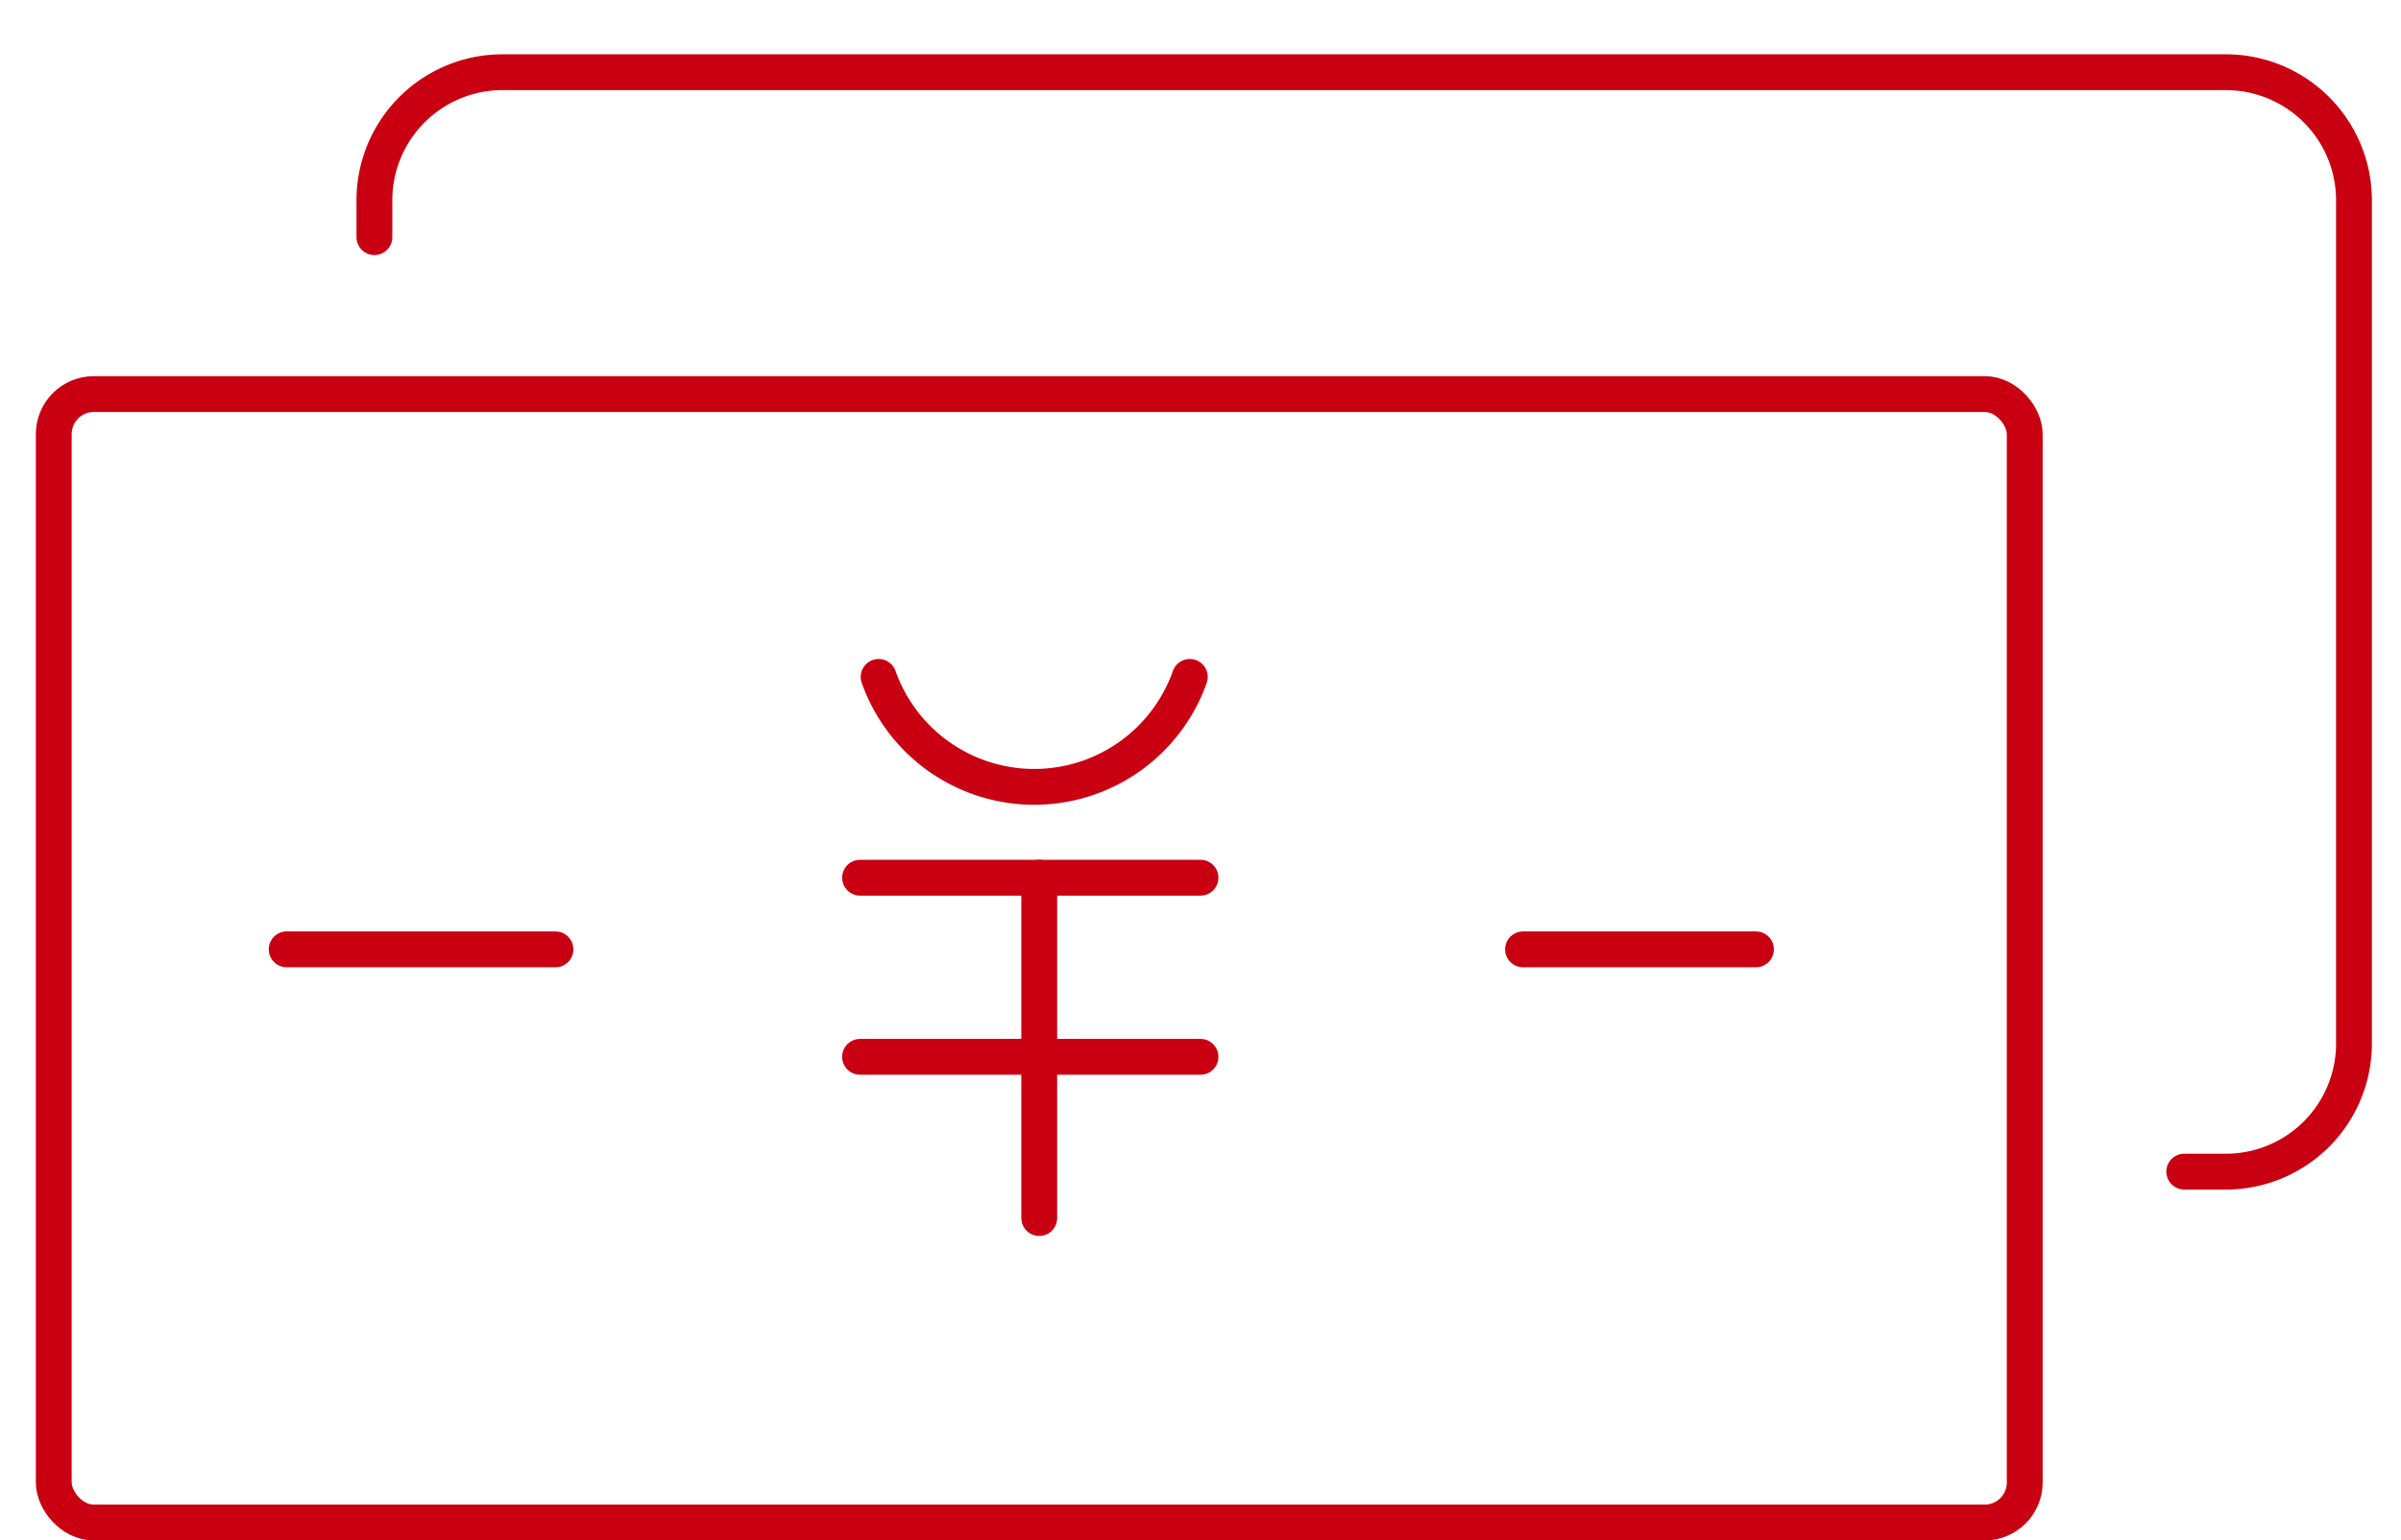
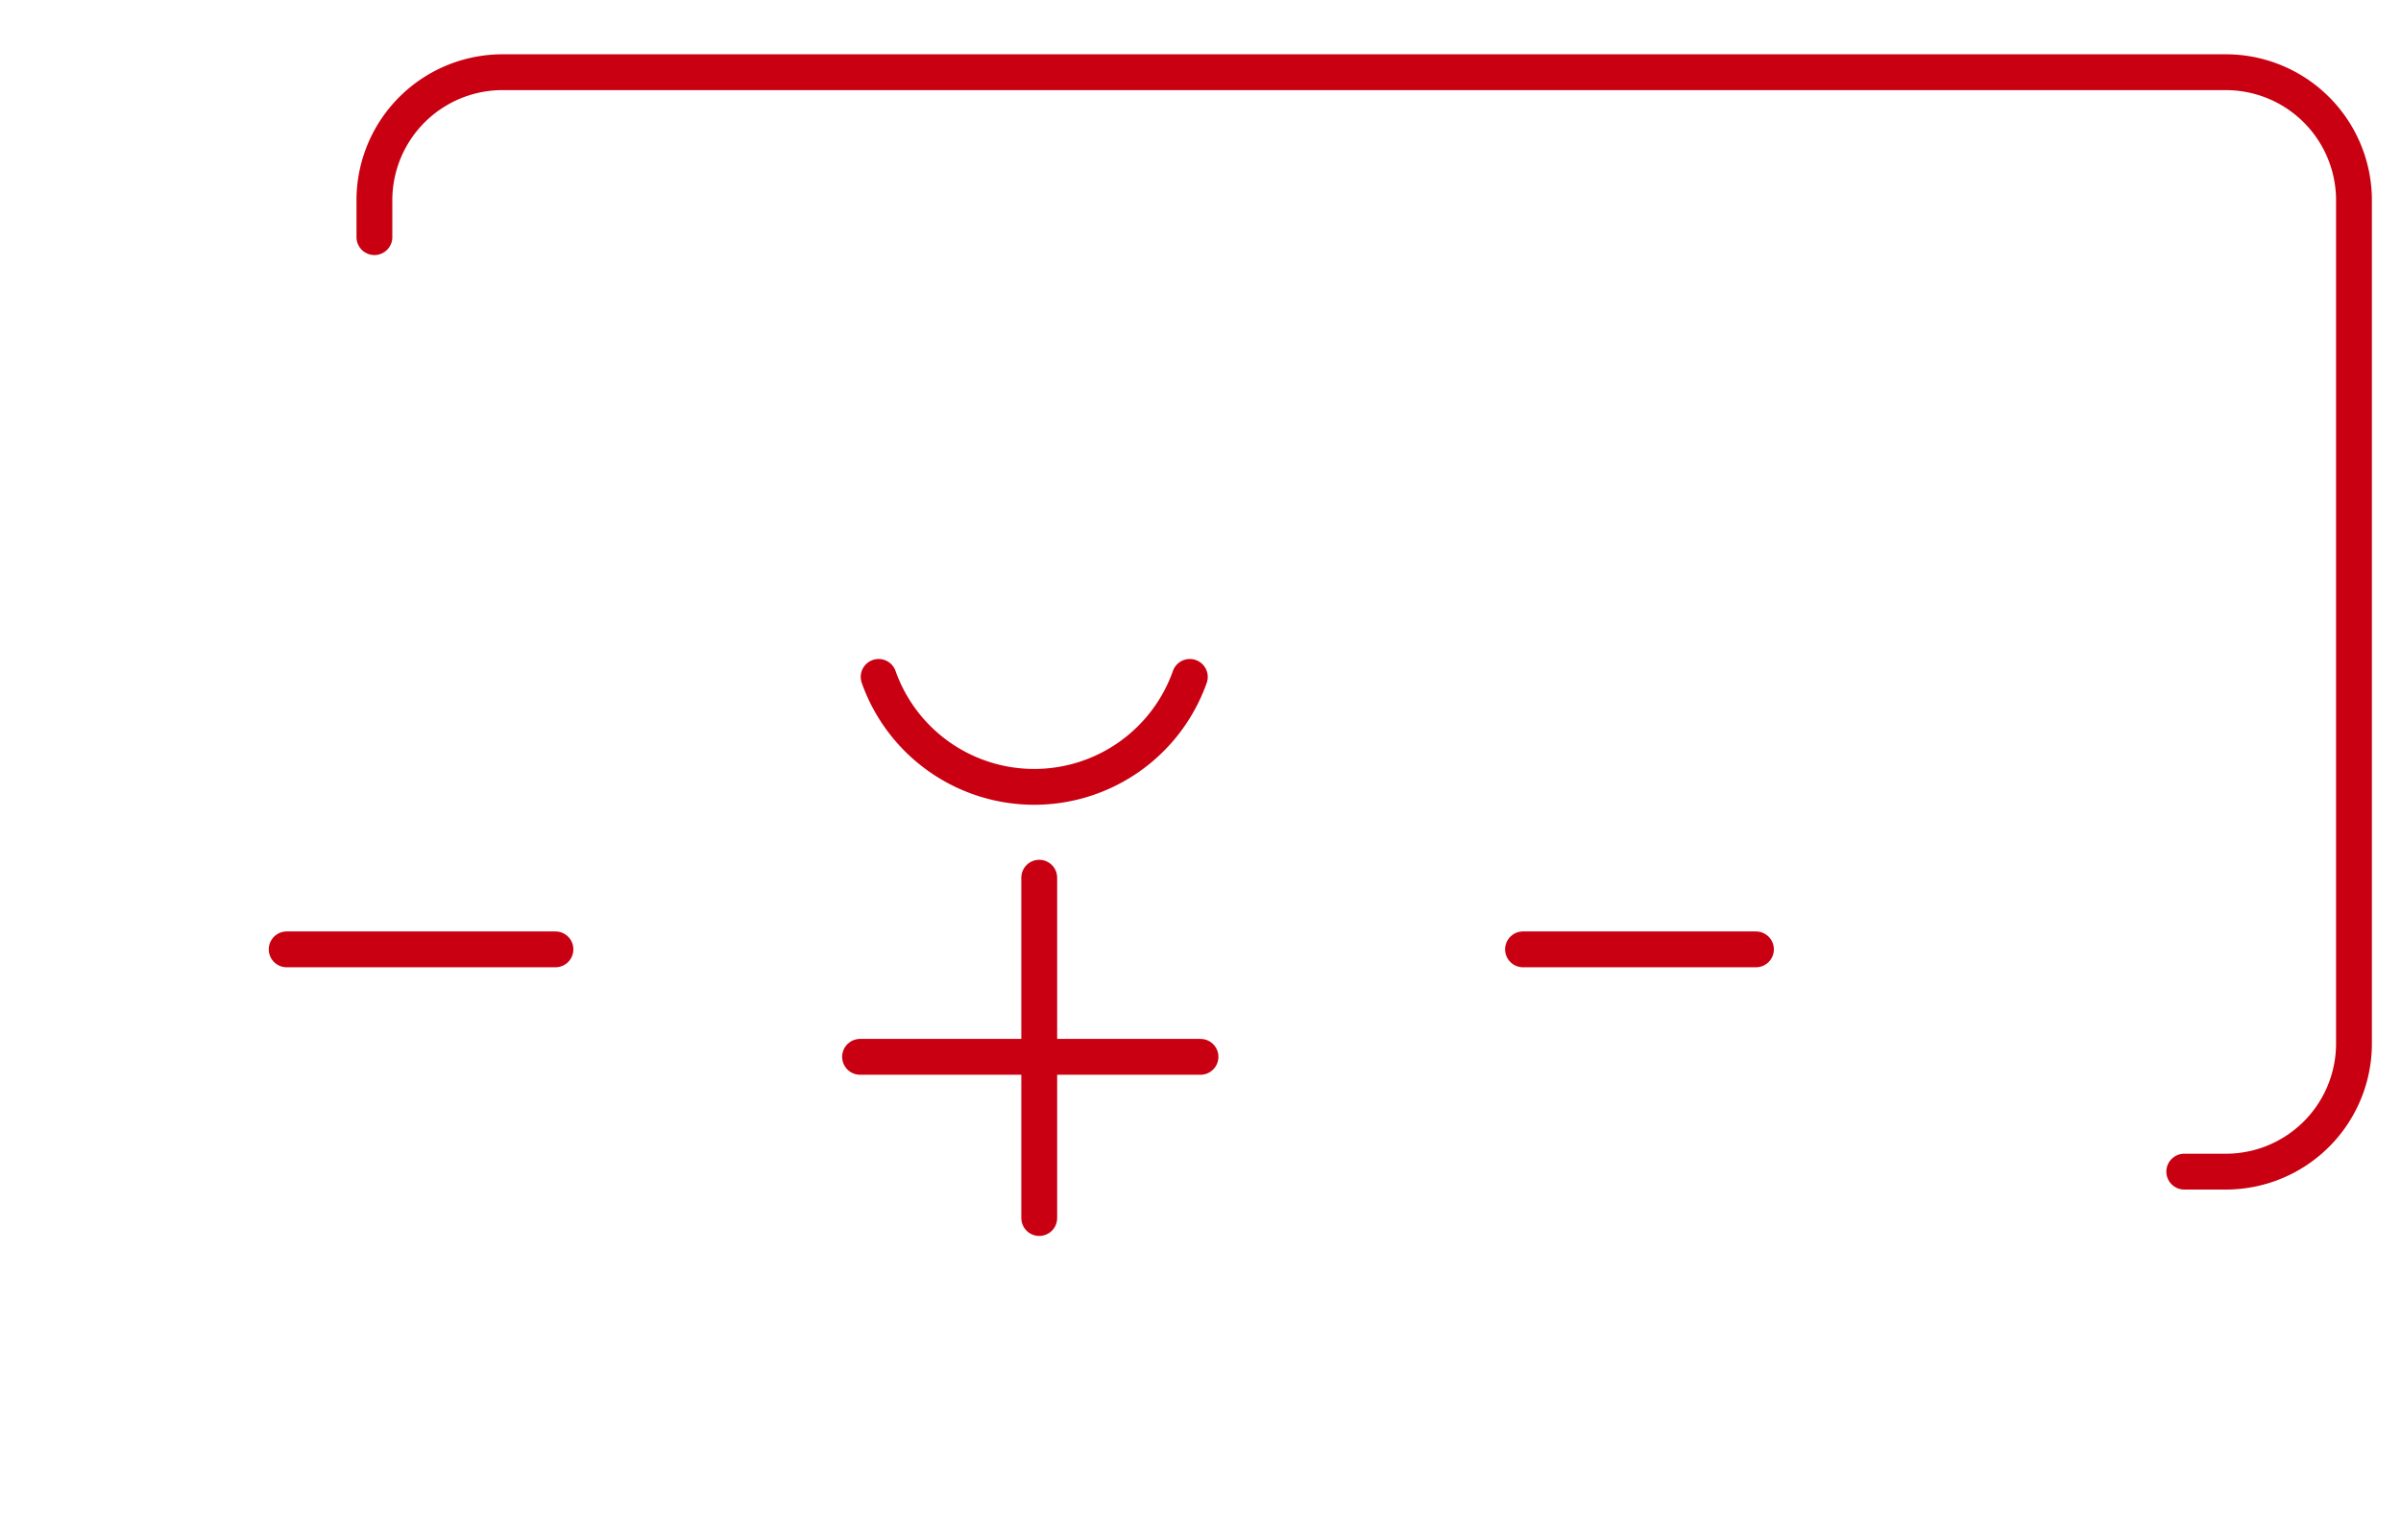
<svg xmlns="http://www.w3.org/2000/svg" id="グループ_504" data-name="グループ 504" width="134" height="86" viewBox="0 0 134 86">
  <defs>
    <clipPath id="clip-path">
      <rect id="長方形_38" data-name="長方形 38" width="134" height="86" fill="none" stroke="#c90011" stroke-width="1" />
    </clipPath>
  </defs>
  <g id="グループ_34" data-name="グループ 34" transform="translate(0 0)" clip-path="url(#clip-path)">
-     <rect id="長方形_37" data-name="長方形 37" width="110" height="63" rx="2.236" transform="translate(3 22)" fill="none" stroke="#c90011" stroke-linecap="round" stroke-linejoin="round" stroke-width="2" />
    <path id="パス_128" data-name="パス 128" d="M7,10.207V8.05A7.152,7.152,0,0,1,14.252,1h95.975a7.152,7.152,0,0,1,7.252,7.049V55.328a7.152,7.152,0,0,1-7.252,7.049h-2.219" transform="translate(13.896 3.032)" fill="none" stroke="#c90011" stroke-linecap="round" stroke-linejoin="round" stroke-width="2" />
    <path id="パス_129" data-name="パス 129" d="M33.537,12A9.211,9.211,0,0,1,16.17,12" transform="translate(32.867 25.79)" fill="none" stroke="#c90011" stroke-linecap="round" stroke-linejoin="round" stroke-width="2" />
-     <line id="線_22" data-name="線 22" x2="19" transform="translate(48 49)" fill="none" stroke="#c90011" stroke-linecap="round" stroke-linejoin="round" stroke-width="2" />
    <line id="線_23" data-name="線 23" x2="19" transform="translate(48 59)" fill="none" stroke="#c90011" stroke-linecap="round" stroke-linejoin="round" stroke-width="2" />
    <line id="線_24" data-name="線 24" y1="19" transform="translate(58 49)" fill="none" stroke="#c90011" stroke-linecap="round" stroke-linejoin="round" stroke-width="2" />
    <line id="線_25" data-name="線 25" x2="15" transform="translate(16 53)" fill="none" stroke="#c90011" stroke-linecap="round" stroke-linejoin="round" stroke-width="2" />
    <line id="線_26" data-name="線 26" x2="13" transform="translate(85 53)" fill="none" stroke="#c90011" stroke-linecap="round" stroke-linejoin="round" stroke-width="2" />
  </g>
</svg>